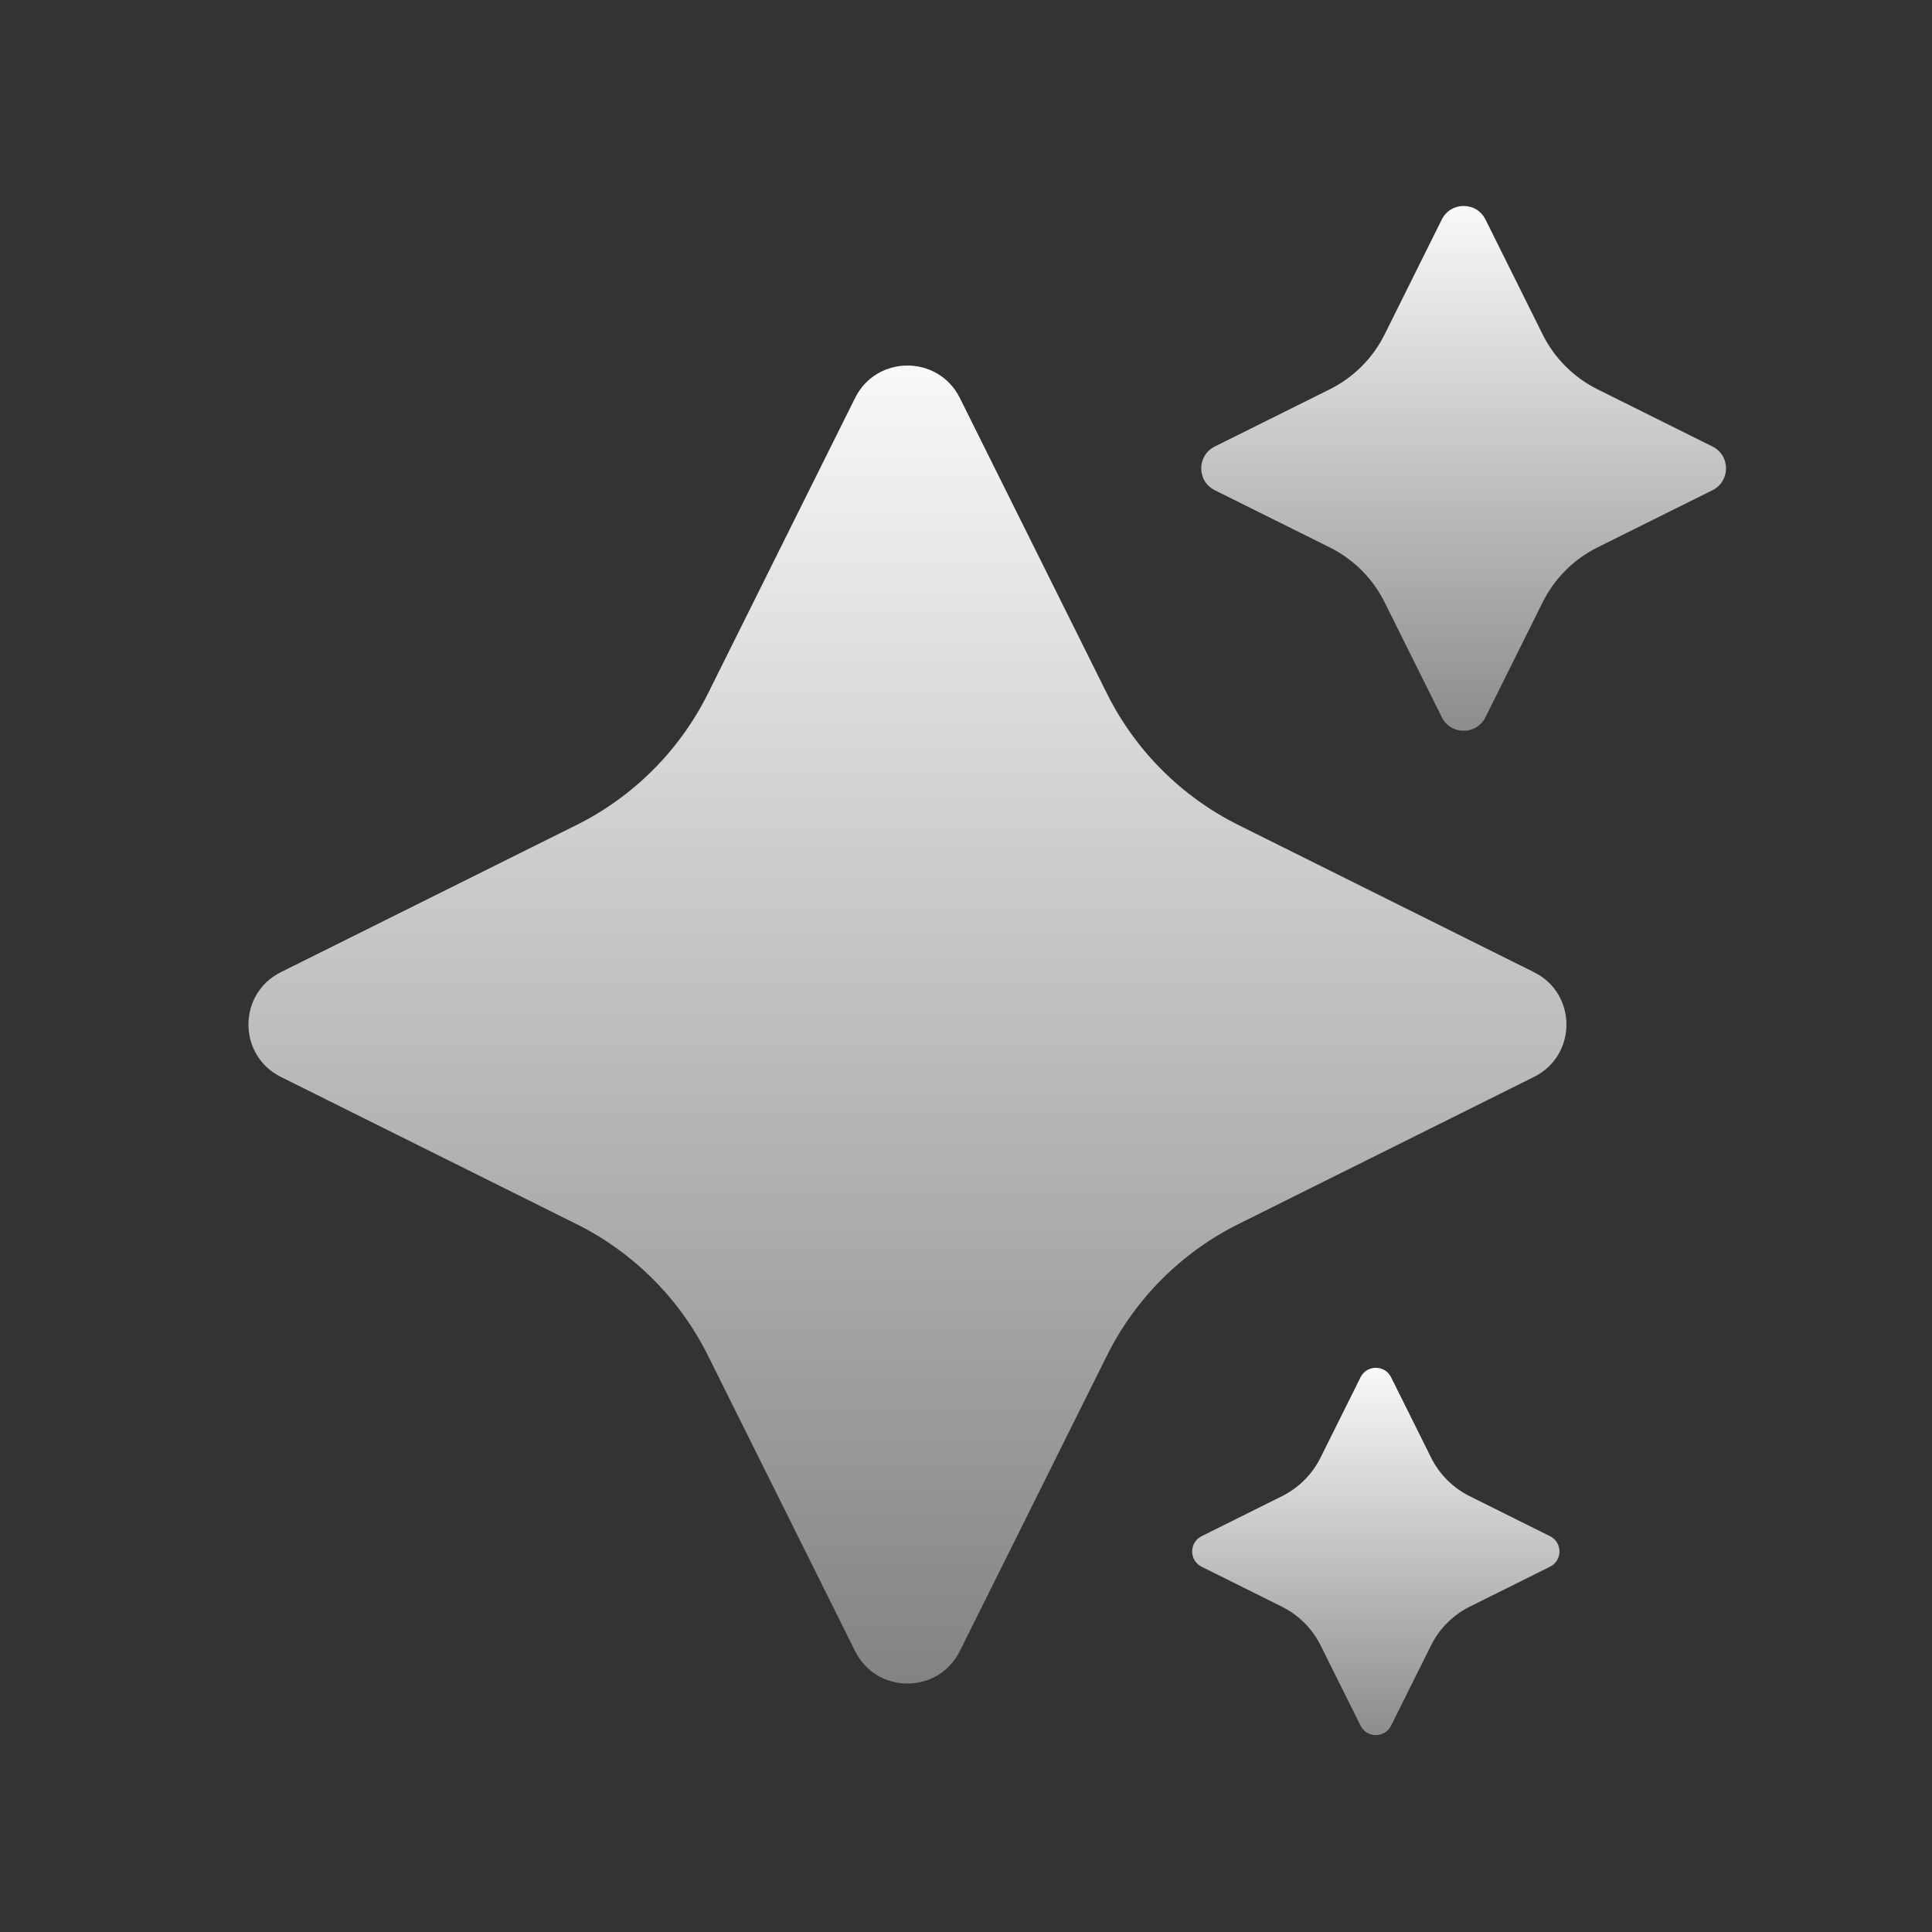
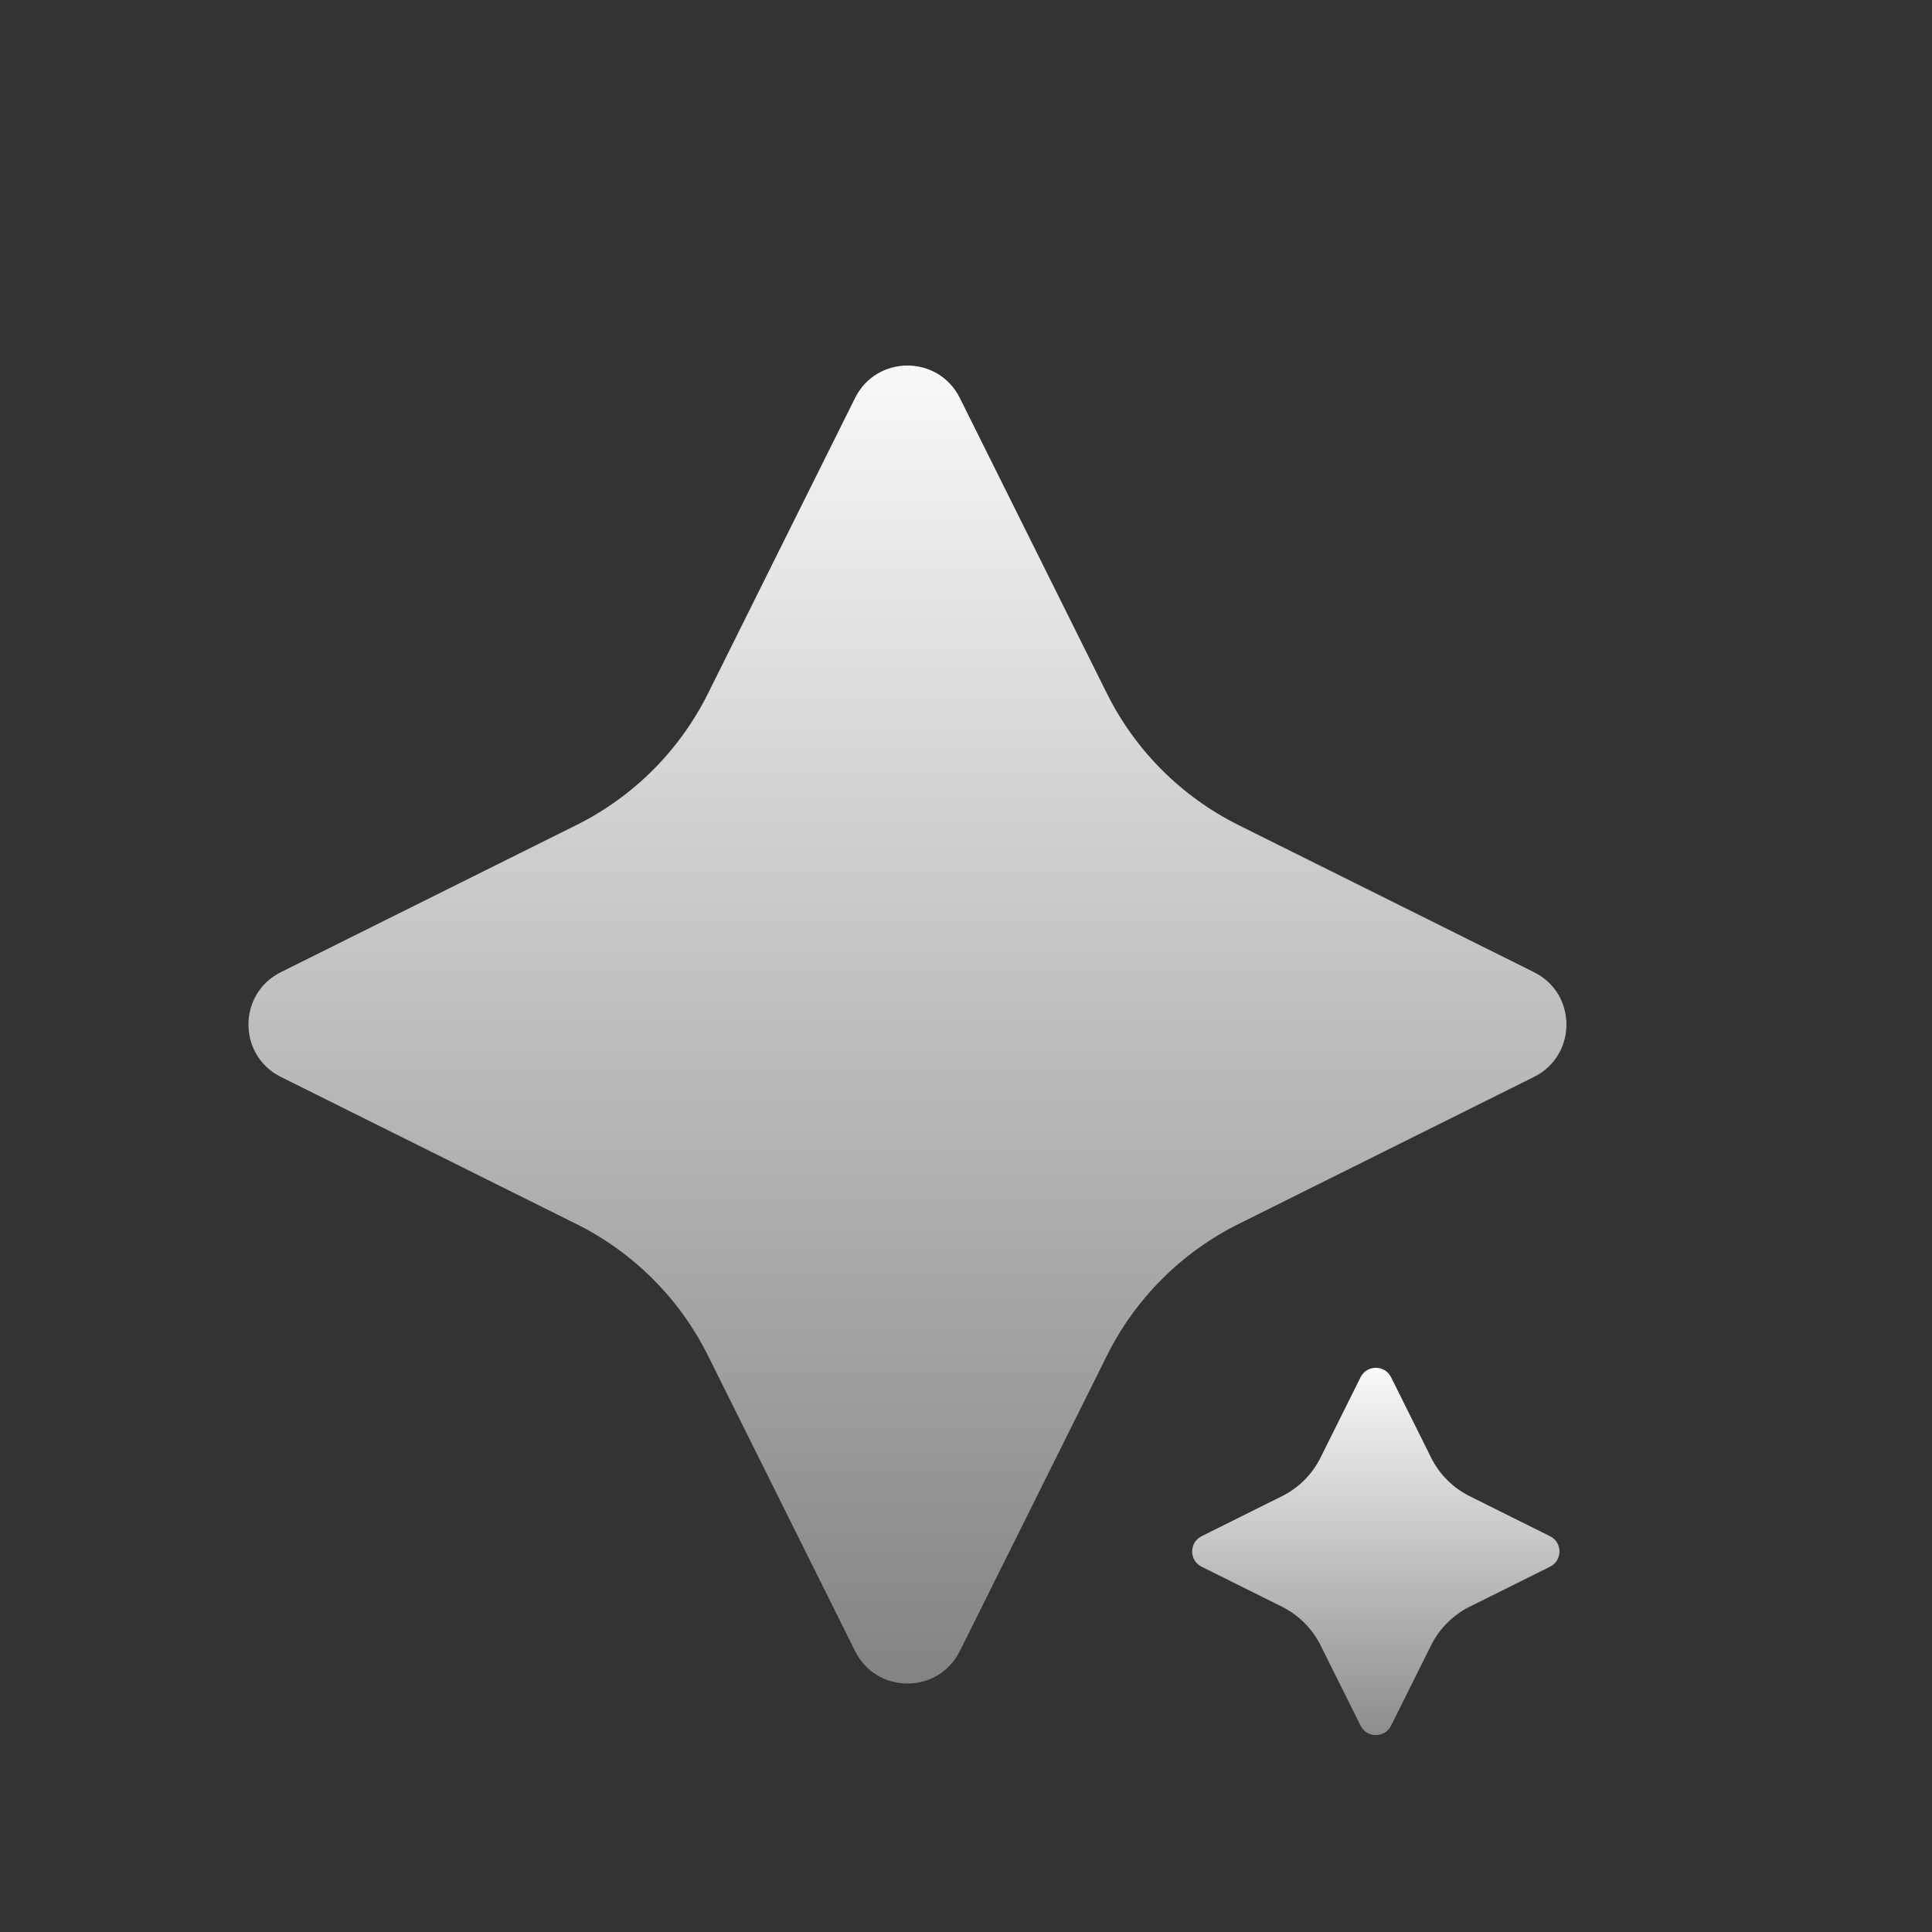
<svg xmlns="http://www.w3.org/2000/svg" width="33" height="33" viewBox="0 0 33 33" fill="none">
  <rect x="0" y="0" width="33" height="33" fill="#333333" stroke="none" />
  <path d="M14.605 6.798C14.973 6.059 16.027 6.059 16.395 6.798L18.907 11.845C19.392 12.819 20.181 13.608 21.155 14.093L26.201 16.605C26.941 16.973 26.941 18.027 26.201 18.395L21.155 20.907C20.181 21.392 19.392 22.181 18.907 23.155L16.395 28.201C16.027 28.941 14.973 28.941 14.605 28.201L12.093 23.155C11.608 22.181 10.819 21.392 9.845 20.907L4.798 18.395C4.059 18.027 4.059 16.973 4.798 16.605L9.845 14.093C10.819 13.608 11.608 12.819 12.093 11.845L14.605 6.798Z" fill="url(#paint0_linear_251_74628)" />
-   <path d="M24.627 3.749C24.78 3.441 25.22 3.441 25.373 3.749L26.35 5.713C26.552 6.119 26.881 6.448 27.287 6.65L29.251 7.627C29.559 7.78 29.559 8.22 29.251 8.373L27.287 9.35C26.881 9.552 26.552 9.881 26.35 10.287L25.373 12.251C25.22 12.559 24.78 12.559 24.627 12.251L23.65 10.287C23.448 9.881 23.119 9.552 22.713 9.35L20.749 8.373C20.441 8.22 20.441 7.78 20.749 7.627L22.713 6.65C23.119 6.448 23.448 6.119 23.65 5.713L24.627 3.749Z" fill="url(#paint1_linear_251_74628)" />
  <path d="M23.239 23.525C23.346 23.309 23.654 23.309 23.761 23.525L24.445 24.899C24.587 25.183 24.817 25.413 25.101 25.555L26.475 26.239C26.691 26.346 26.691 26.654 26.475 26.761L25.101 27.445C24.817 27.587 24.587 27.817 24.445 28.101L23.761 29.475C23.654 29.691 23.346 29.691 23.239 29.475L22.555 28.101C22.413 27.817 22.183 27.587 21.899 27.445L20.525 26.761C20.309 26.654 20.309 26.346 20.525 26.239L21.899 25.555C22.183 25.413 22.413 25.183 22.555 24.899L23.239 23.525Z" fill="url(#paint2_linear_251_74628)" />
  <defs>
    <linearGradient id="paint0_linear_251_74628" x1="15.5" y1="5" x2="15.5" y2="36.25" gradientUnits="userSpaceOnUse">
      <stop stop-color="white" />
      <stop offset="1" stop-color="white" stop-opacity="0.2" />
    </linearGradient>
    <linearGradient id="paint1_linear_251_74628" x1="25" y1="3" x2="25" y2="16.5" gradientUnits="userSpaceOnUse">
      <stop stop-color="white" />
      <stop offset="1" stop-color="white" stop-opacity="0.2" />
    </linearGradient>
    <linearGradient id="paint2_linear_251_74628" x1="23.5" y1="23" x2="23.5" y2="32.5" gradientUnits="userSpaceOnUse">
      <stop stop-color="white" />
      <stop offset="1" stop-color="white" stop-opacity="0.2" />
    </linearGradient>
  </defs>
</svg>